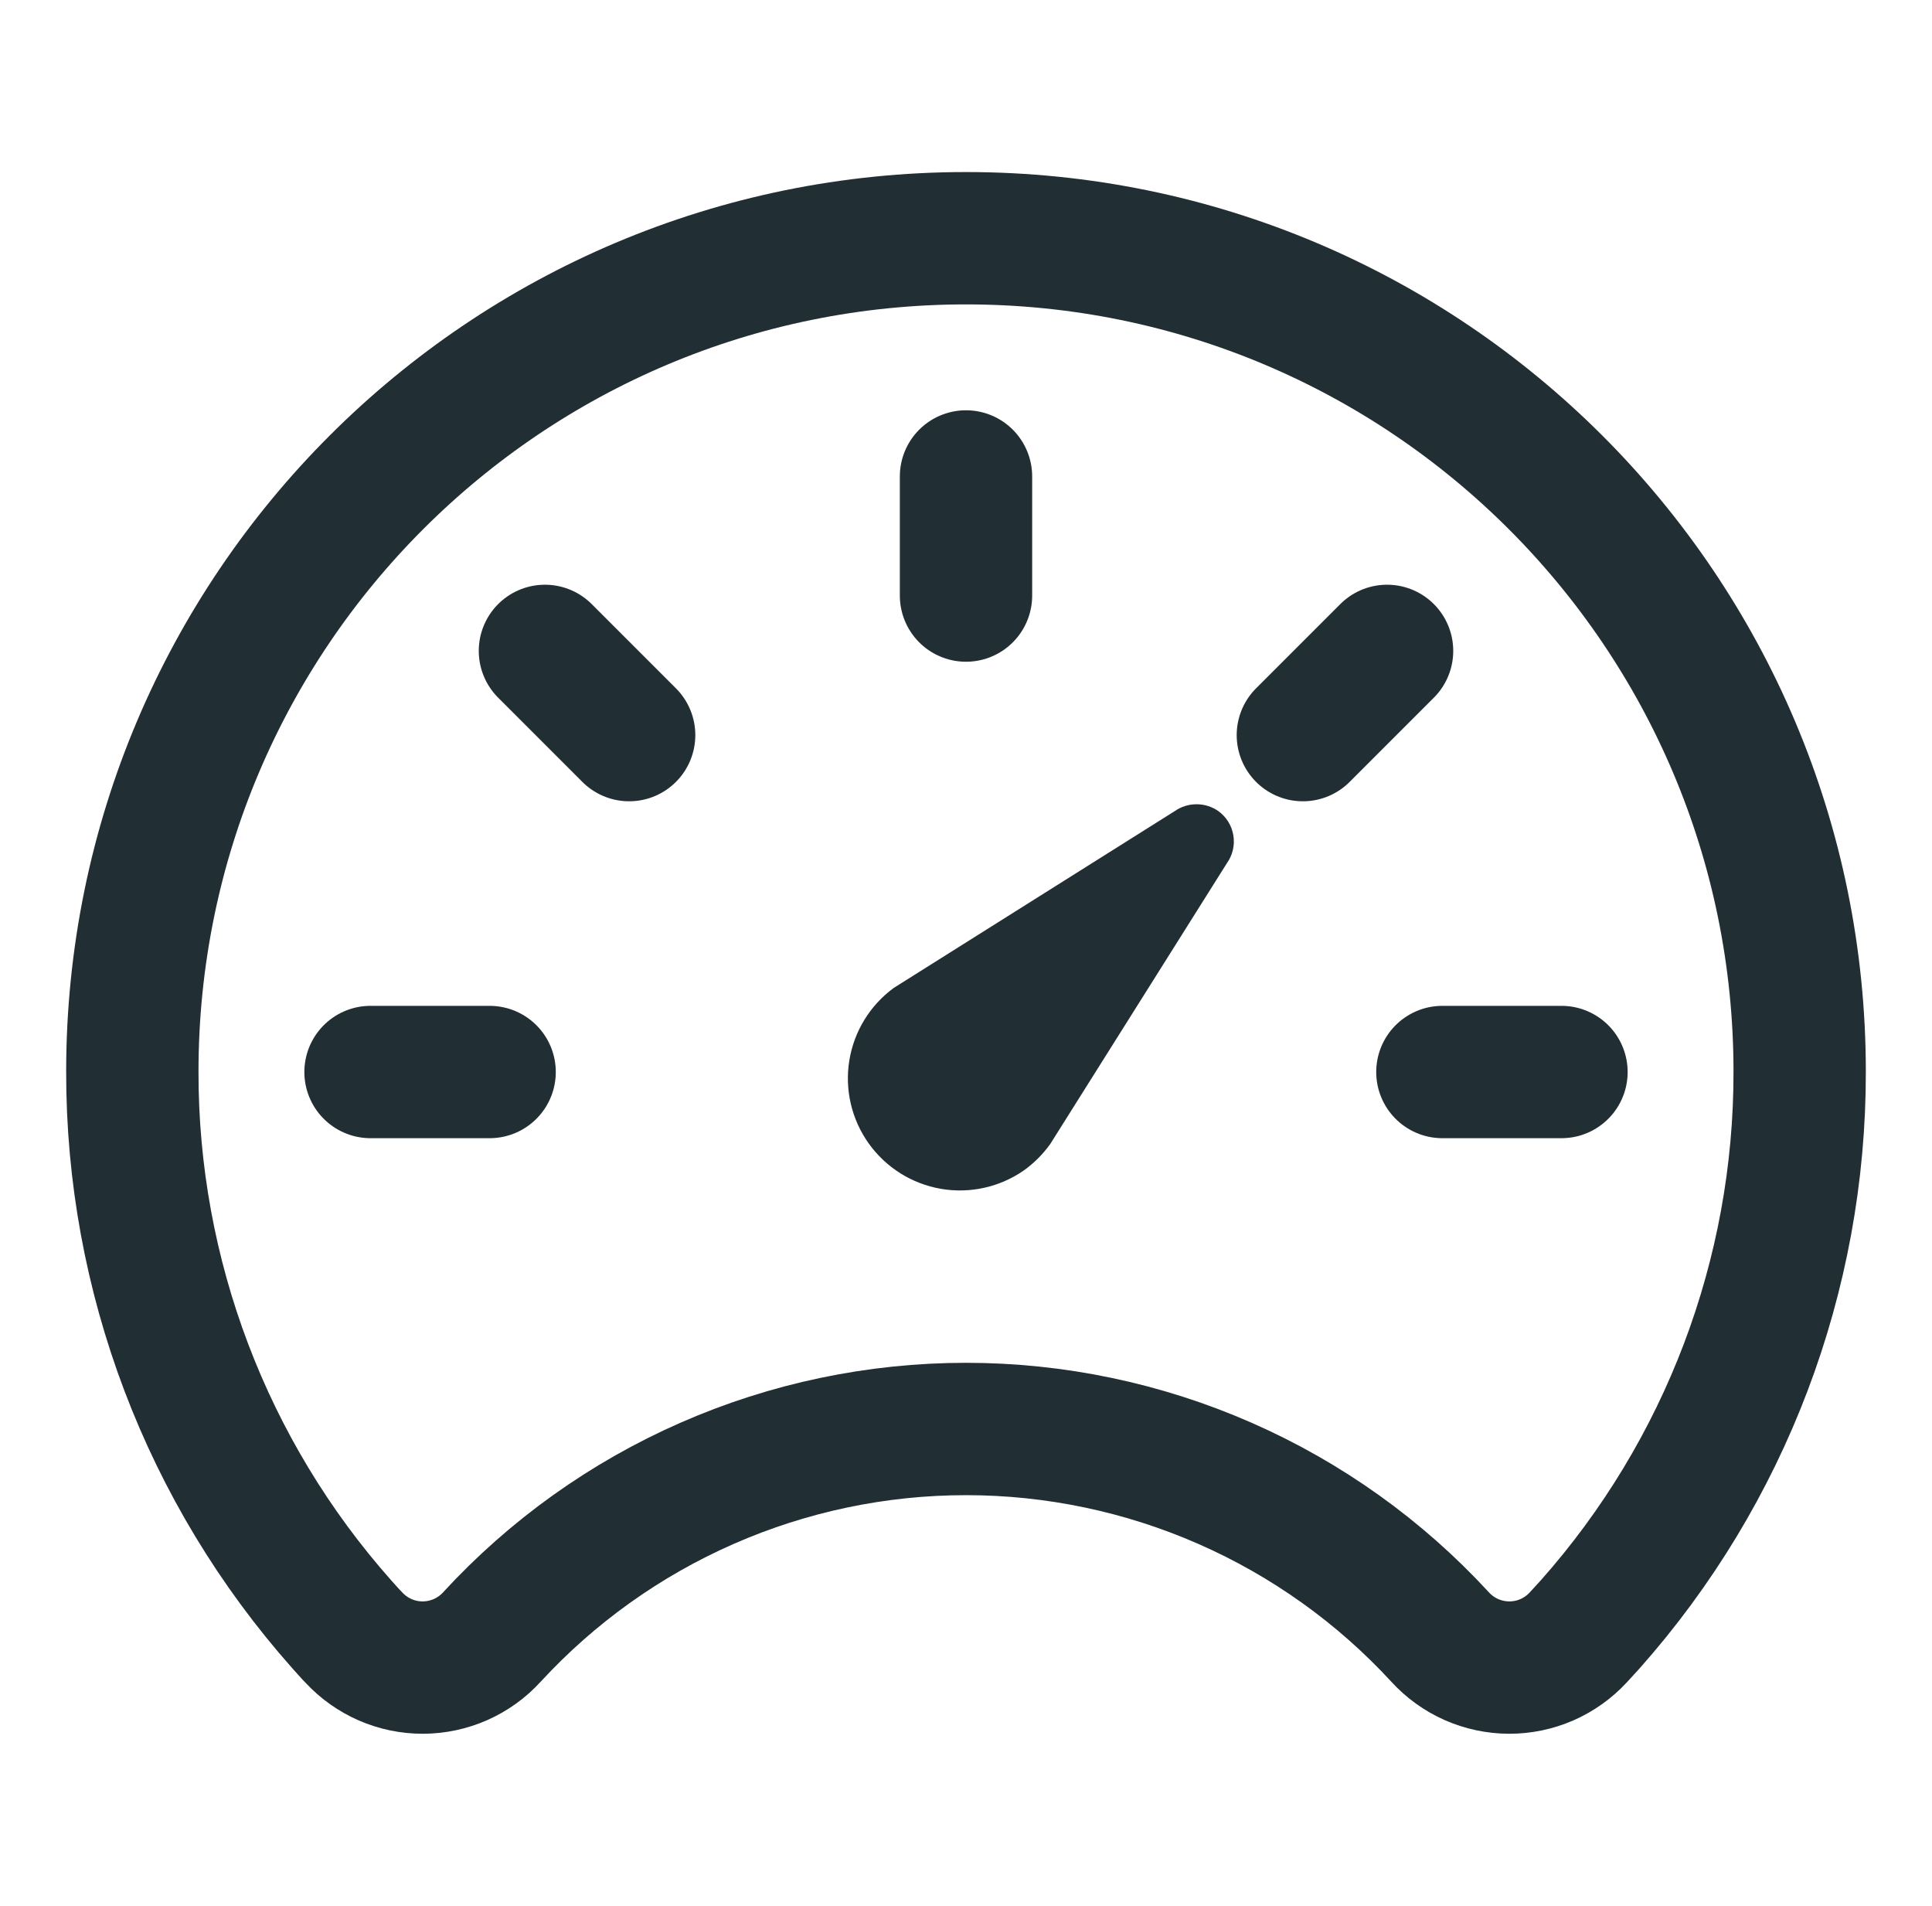
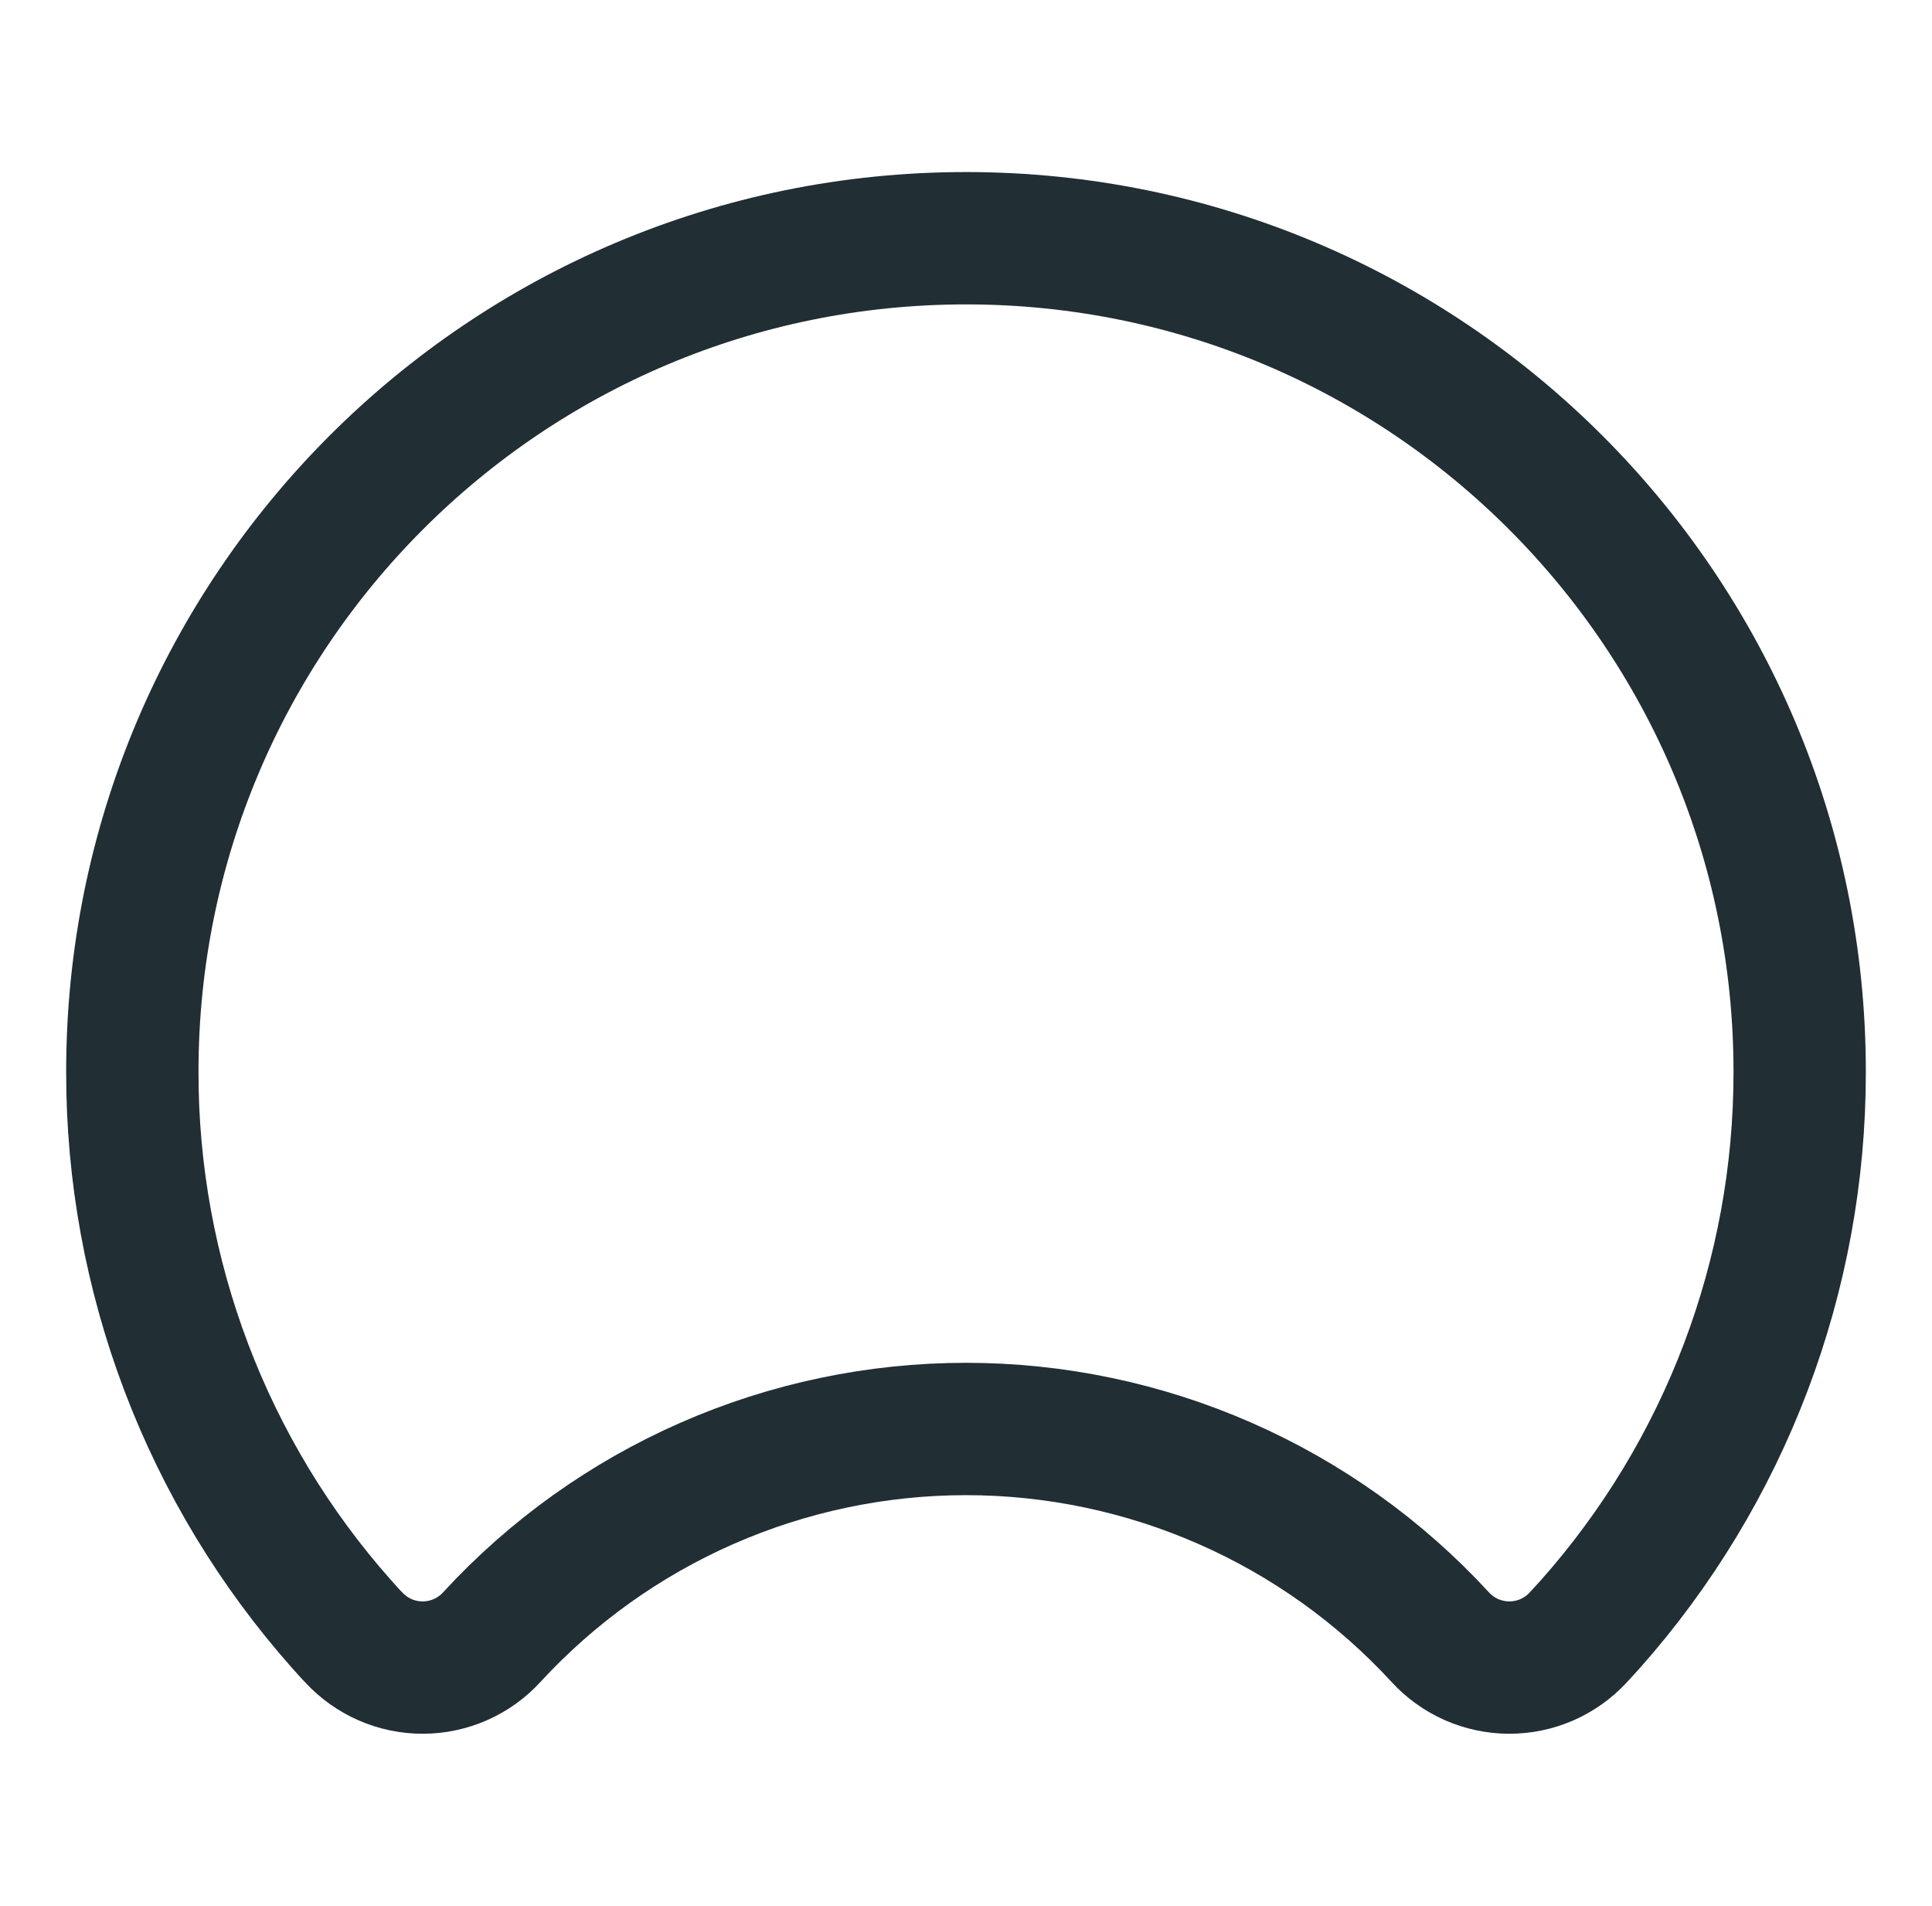
<svg xmlns="http://www.w3.org/2000/svg" width="73" height="72" viewBox="0 0 73 72" fill="none">
-   <path d="M46.358 32.611L39.678 43.228C39.405 43.607 39.072 43.939 38.694 44.212C37.779 44.85 36.65 45.102 35.552 44.913C34.453 44.723 33.474 44.108 32.826 43.201C32.178 42.294 31.913 41.168 32.091 40.067C32.268 38.966 32.872 37.98 33.772 37.322L44.389 30.642C44.63 30.474 44.917 30.384 45.212 30.384C45.506 30.384 45.793 30.474 46.034 30.642C46.337 30.861 46.542 31.191 46.602 31.56C46.663 31.929 46.575 32.307 46.358 32.611Z" fill="#212E33" />
  <path d="M36.5 9C19.105 9 5 23.091 5 40.486C4.989 48.182 7.807 55.614 12.917 61.369C13.072 61.538 13.213 61.706 13.367 61.861C13.7 62.221 14.104 62.508 14.553 62.705C15.003 62.901 15.489 63.001 15.979 63C16.469 62.998 16.954 62.895 17.403 62.697C17.851 62.498 18.254 62.209 18.584 61.847C20.865 59.369 23.634 57.391 26.718 56.038C29.802 54.685 33.133 53.986 36.5 53.986C39.867 53.986 43.198 54.685 46.282 56.038C49.366 57.391 52.135 59.369 54.416 61.847C54.746 62.209 55.149 62.498 55.597 62.697C56.046 62.895 56.531 62.998 57.021 63C57.512 63.001 57.997 62.901 58.447 62.705C58.896 62.508 59.3 62.221 59.633 61.861L60.083 61.369C65.193 55.614 68.011 48.182 68 40.486C68 23.091 53.895 9 36.5 9Z" stroke="#212E33" stroke-width="5" stroke-linecap="round" stroke-linejoin="round" />
-   <path d="M36.5 18V22.5M59 40.5H54.5M18.5 40.5H14M23.772 27.772L20.59 24.59M49.228 27.772L52.41 24.59" stroke="#212E33" stroke-width="5" stroke-miterlimit="10" stroke-linecap="round" />
</svg>